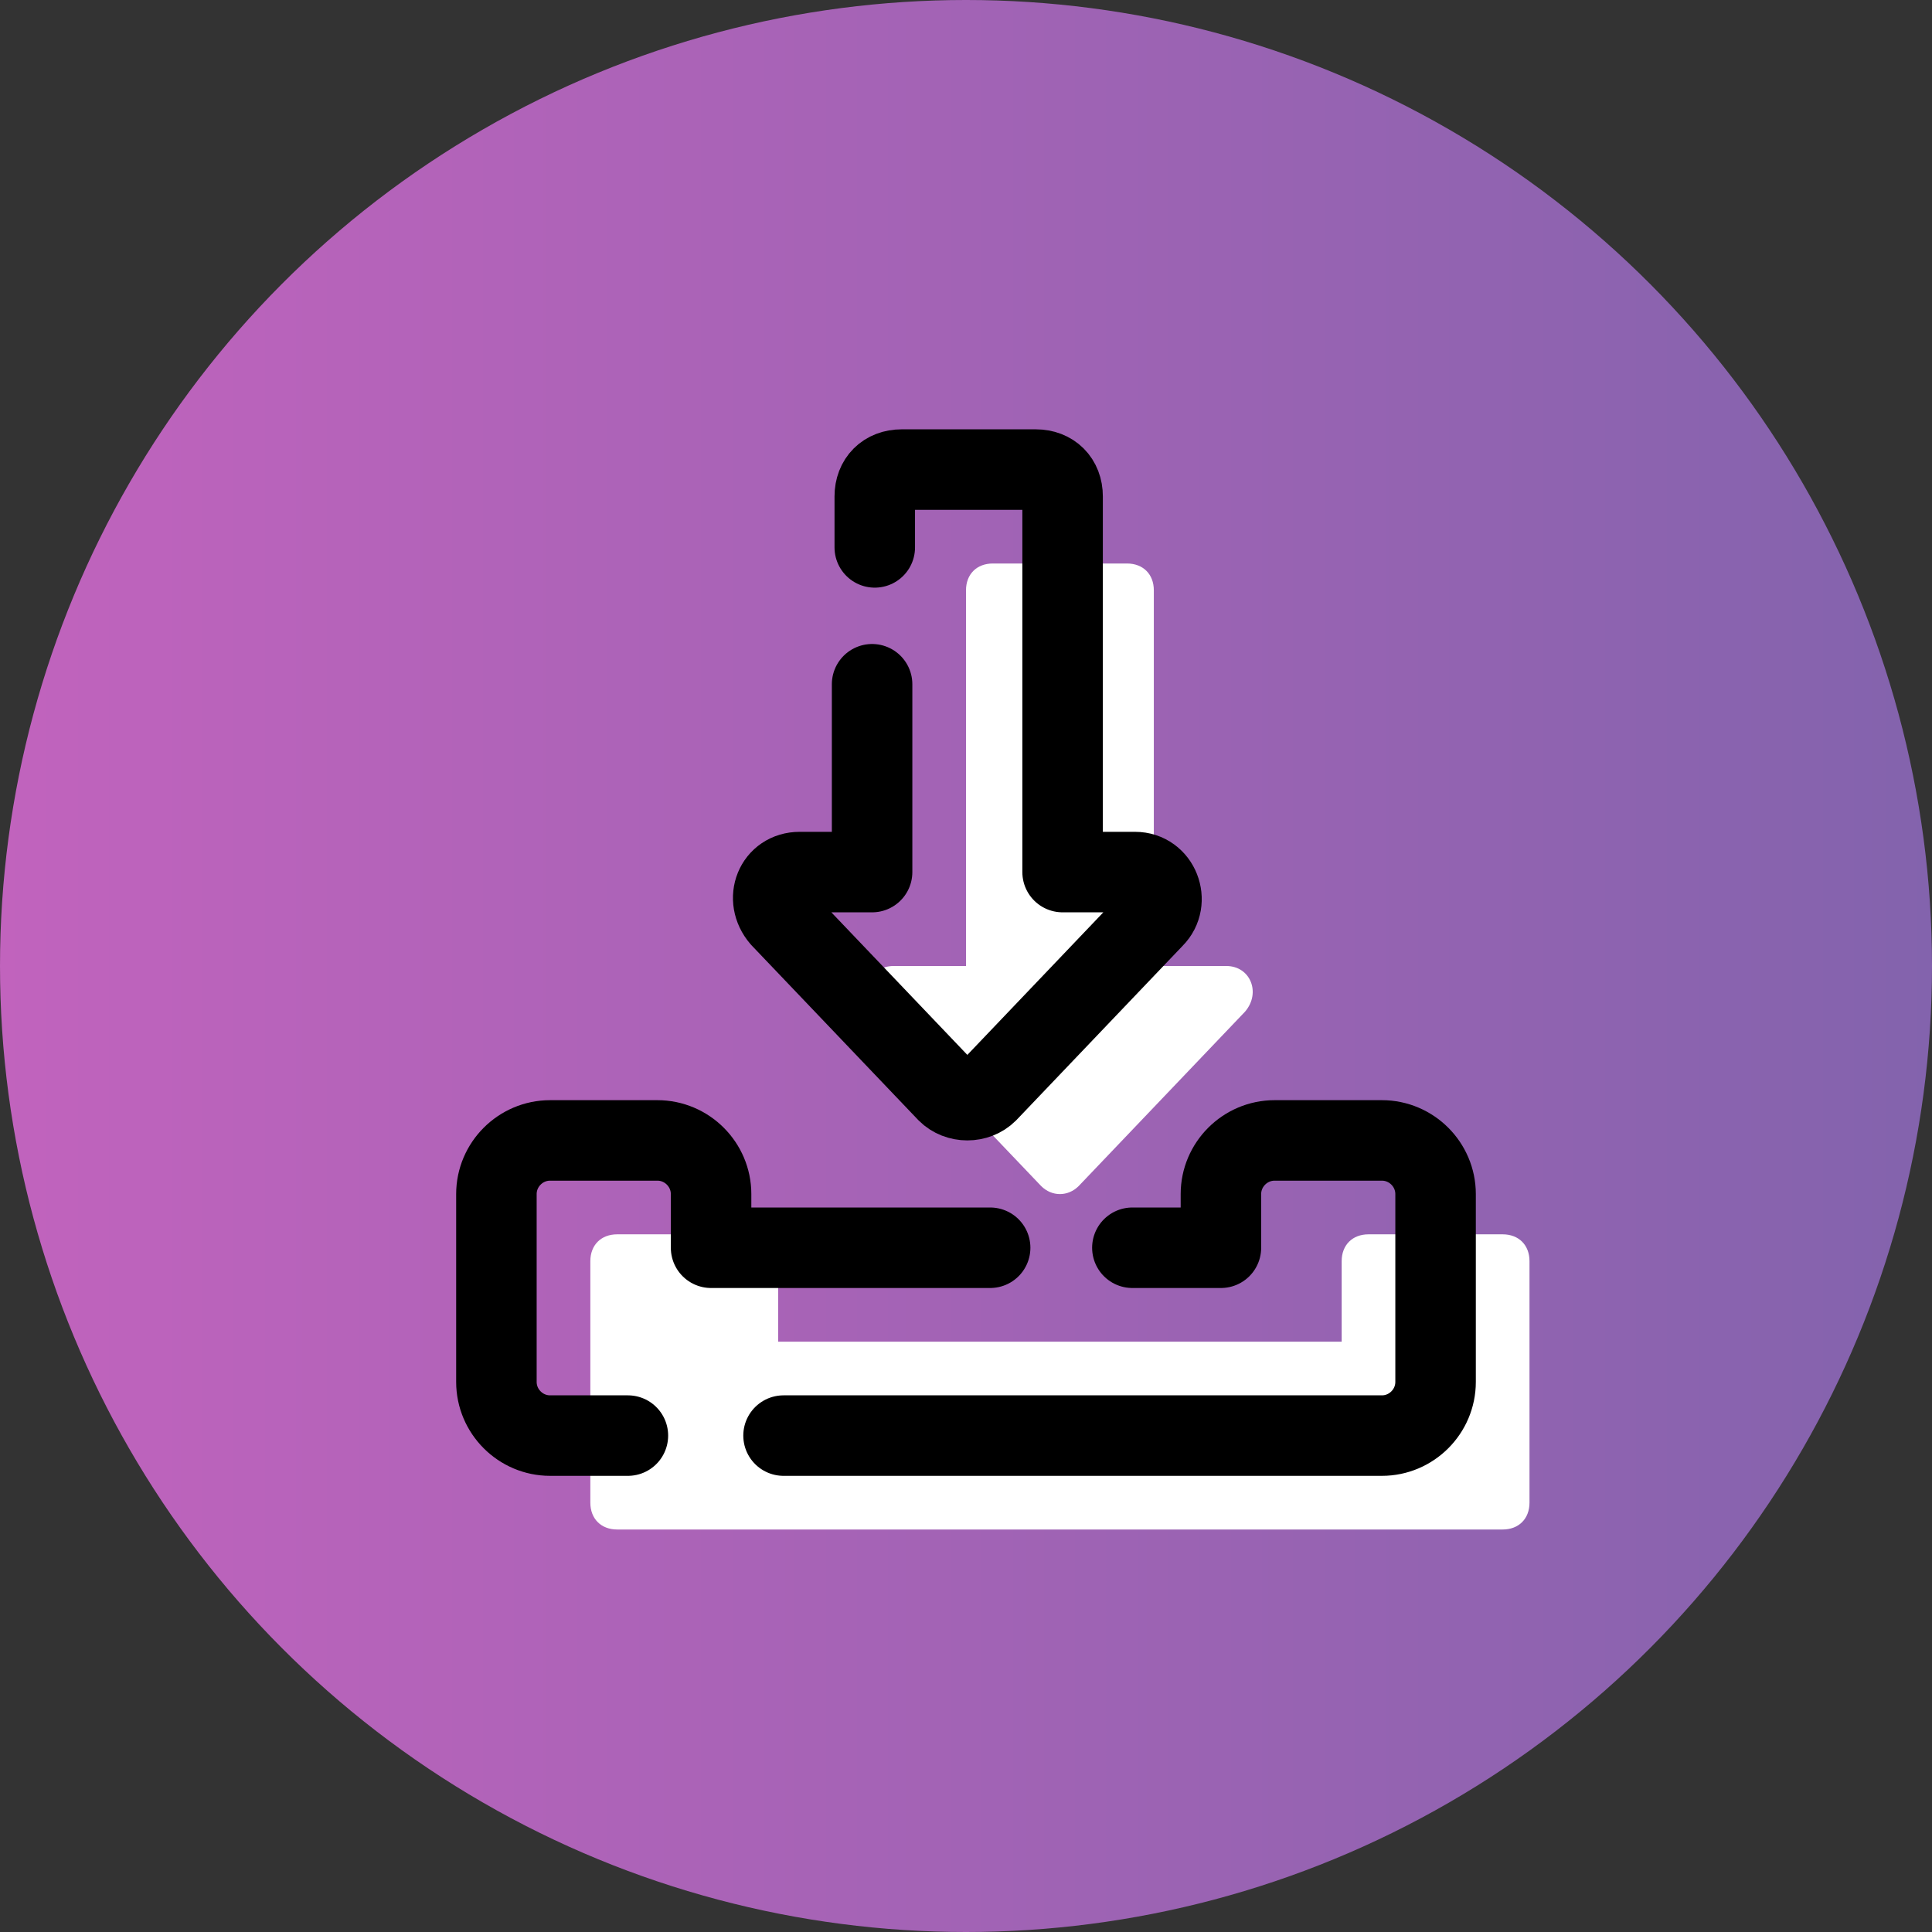
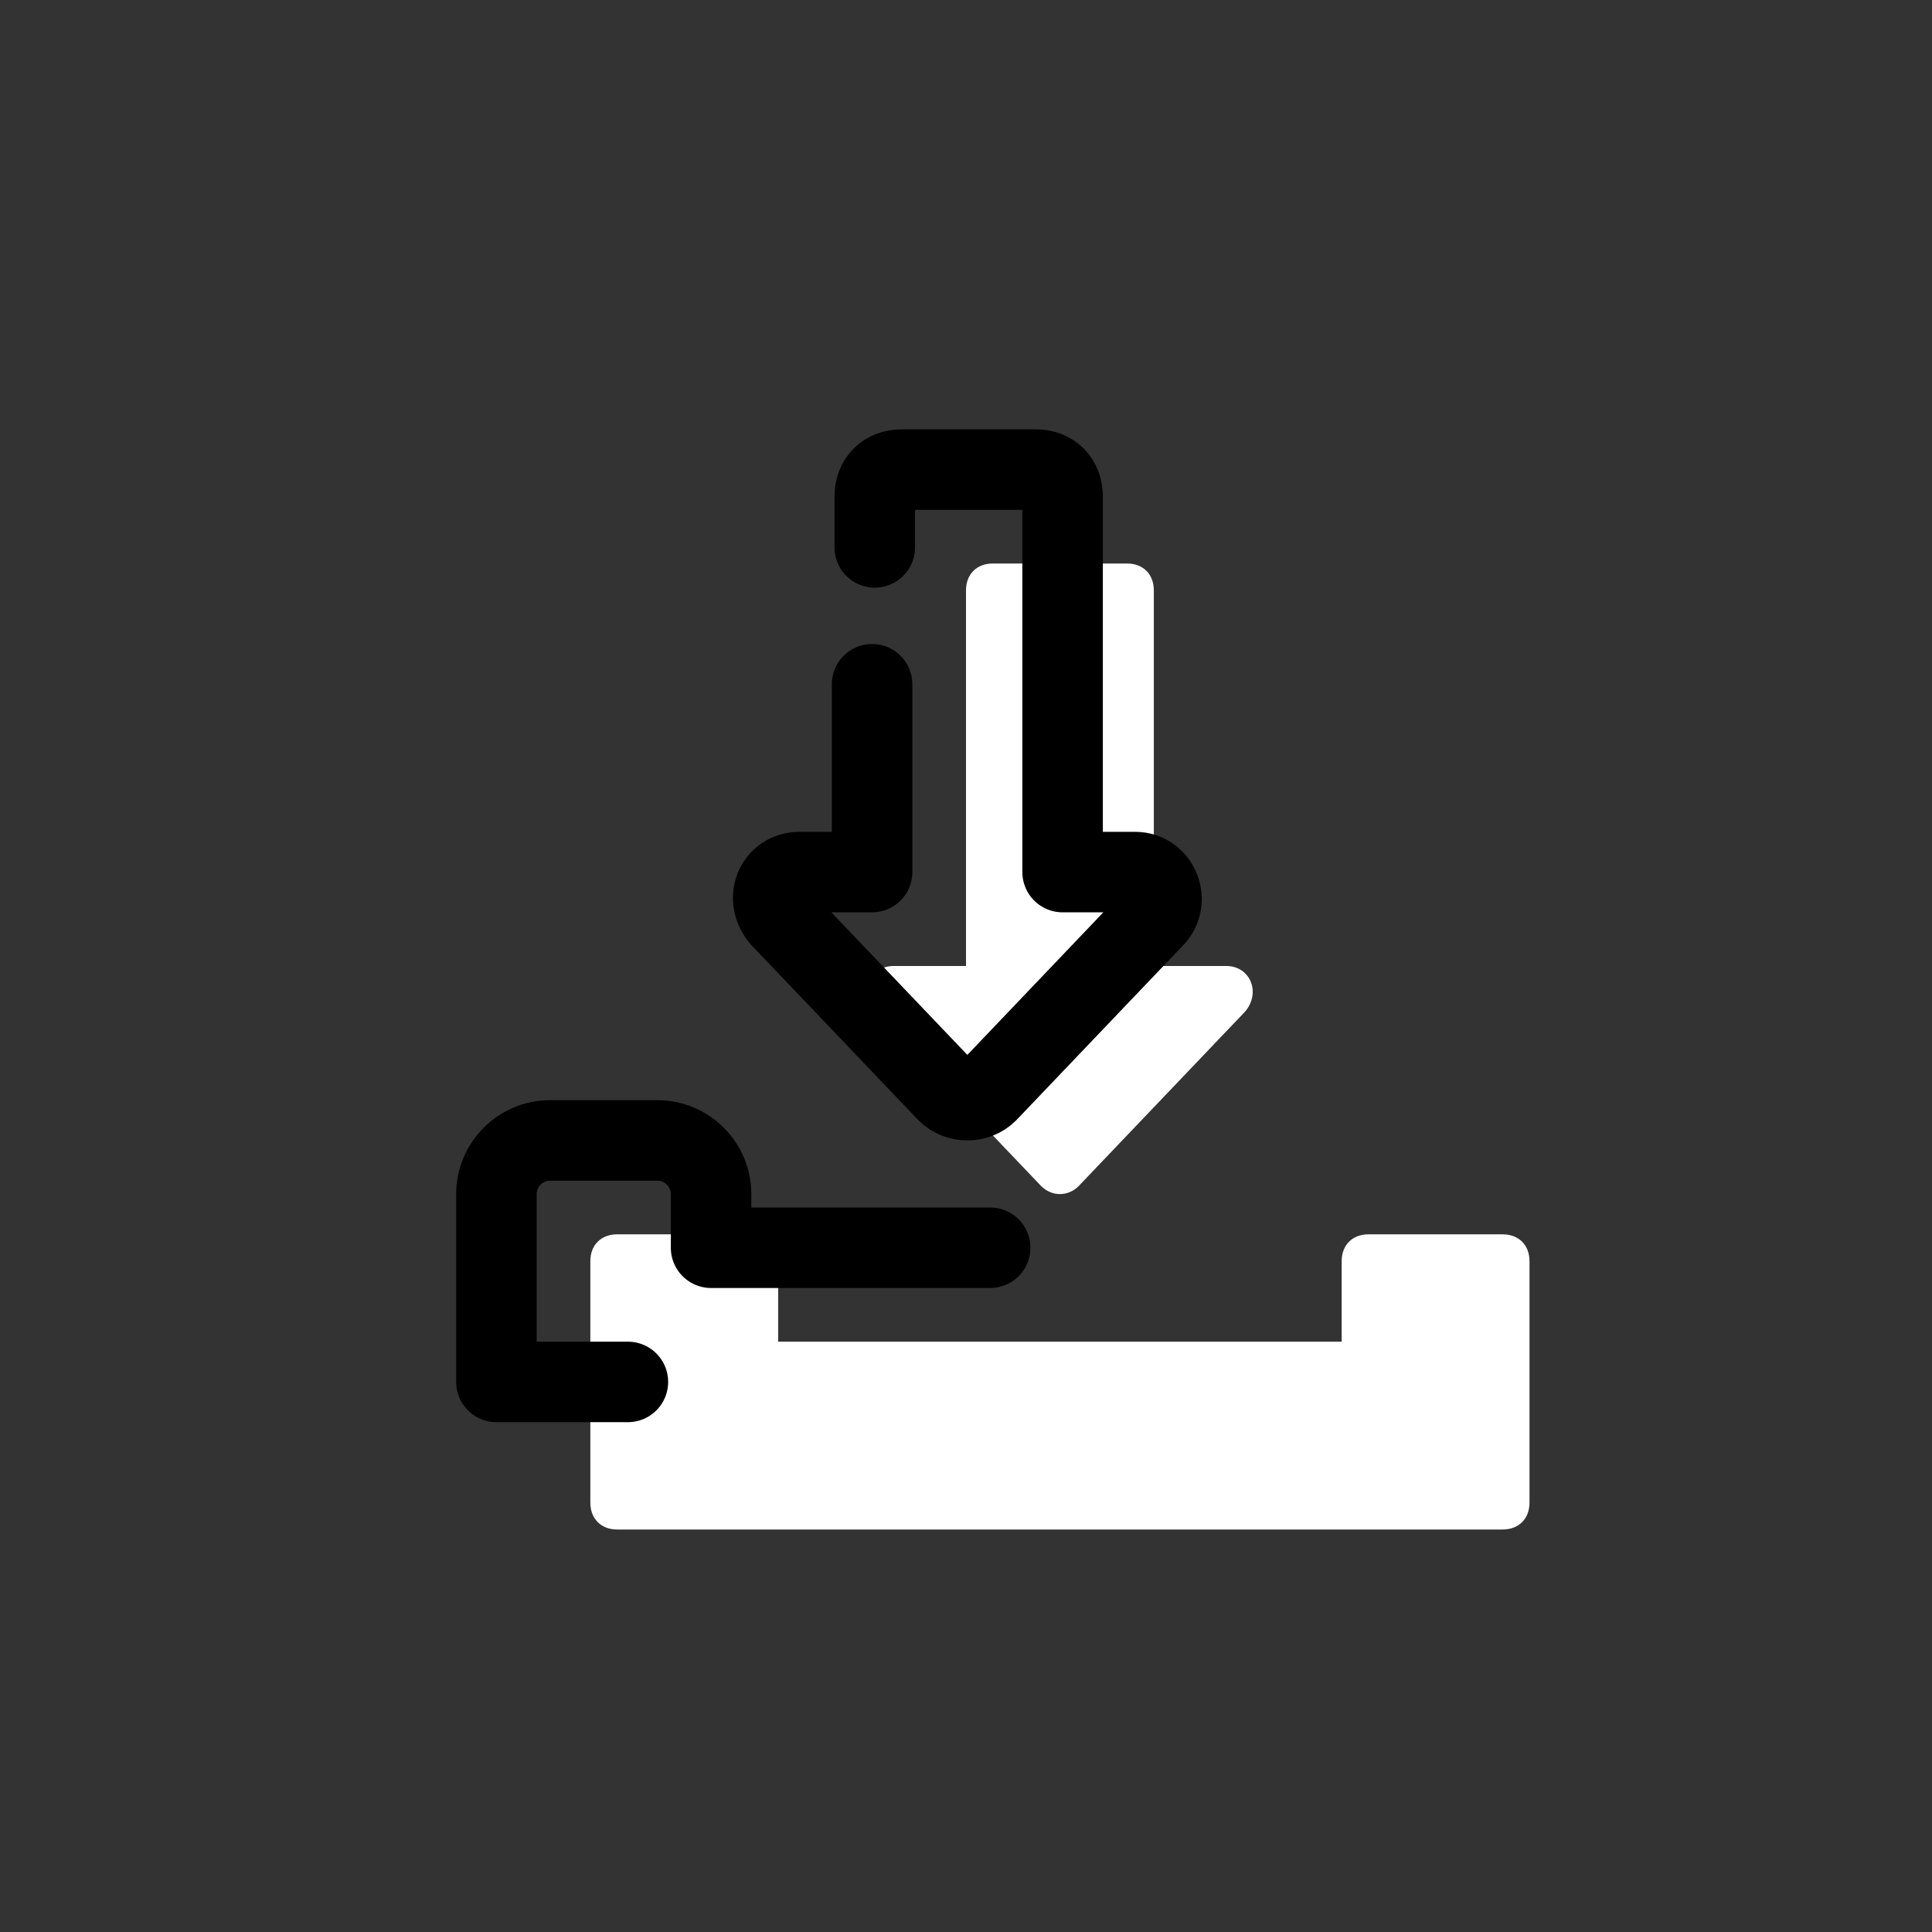
<svg xmlns="http://www.w3.org/2000/svg" width="150" height="150" viewBox="0 0 150 150" fill="none">
  <rect x="0" y="0" width="150" height="150" fill="#333333" stroke="none" />
-   <circle cx="75" cy="75" r="75" fill="url(#paint0_linear_3121_588)" />
  <path d="M116.667 95.833H106.25C105 95.833 104.167 96.666 104.167 97.916V104.166H60.417V97.916C60.417 96.666 59.584 95.833 58.334 95.833H47.917C46.667 95.833 45.834 96.666 45.834 97.916V116.666C45.834 117.916 46.667 118.75 47.917 118.75H116.667C117.917 118.75 118.75 117.916 118.75 116.666V97.916C118.75 96.666 117.917 95.833 116.667 95.833Z" fill="white" />
  <path d="M83.75 92.083L96.667 78.542C97.917 77.083 97.083 75 95.208 75H89.583V45.833C89.583 44.583 88.75 43.75 87.5 43.75H77.083C75.833 43.75 75 44.583 75 45.833V75H69.375C67.5 75 66.667 77.083 67.917 78.542L80.833 92.083C81.667 92.917 82.917 92.917 83.75 92.083Z" fill="white" />
-   <path d="M76.875 96.875H55.208V92.709C55.208 90.417 53.333 88.542 51.041 88.542H42.708C40.416 88.542 38.541 90.417 38.541 92.709V107.292C38.541 109.584 40.416 111.459 42.708 111.459H48.75" stroke="black" stroke-width="6.25" stroke-miterlimit="10" stroke-linecap="round" stroke-linejoin="round" />
-   <path d="M60.834 111.459H107.292C109.583 111.459 111.458 109.584 111.458 107.292V92.709C111.458 90.417 109.583 88.542 107.292 88.542H98.959C96.667 88.542 94.792 90.417 94.792 92.709V96.875H87.917" stroke="black" stroke-width="6.25" stroke-miterlimit="10" stroke-linecap="round" stroke-linejoin="round" />
+   <path d="M76.875 96.875H55.208V92.709C55.208 90.417 53.333 88.542 51.041 88.542H42.708C40.416 88.542 38.541 90.417 38.541 92.709V107.292H48.75" stroke="black" stroke-width="6.25" stroke-miterlimit="10" stroke-linecap="round" stroke-linejoin="round" />
  <path d="M67.709 53.125V67.708H62.084C60.209 67.708 59.375 69.791 60.625 71.25L73.542 84.791C74.375 85.625 75.834 85.625 76.667 84.791L89.584 71.25C90.834 70 90 67.708 88.125 67.708H82.5V38.541C82.5 37.291 81.667 36.458 80.417 36.458H70C68.75 36.458 67.917 37.291 67.917 38.541V42.5" stroke="black" stroke-width="6.25" stroke-miterlimit="10" stroke-linecap="round" stroke-linejoin="round" />
  <defs>
    <linearGradient id="paint0_linear_3121_588" x1="0" y1="75" x2="150" y2="75" gradientUnits="userSpaceOnUse">
      <stop stop-color="#C163BD" />
      <stop offset="1" stop-color="#8363AD" />
    </linearGradient>
  </defs>
</svg>